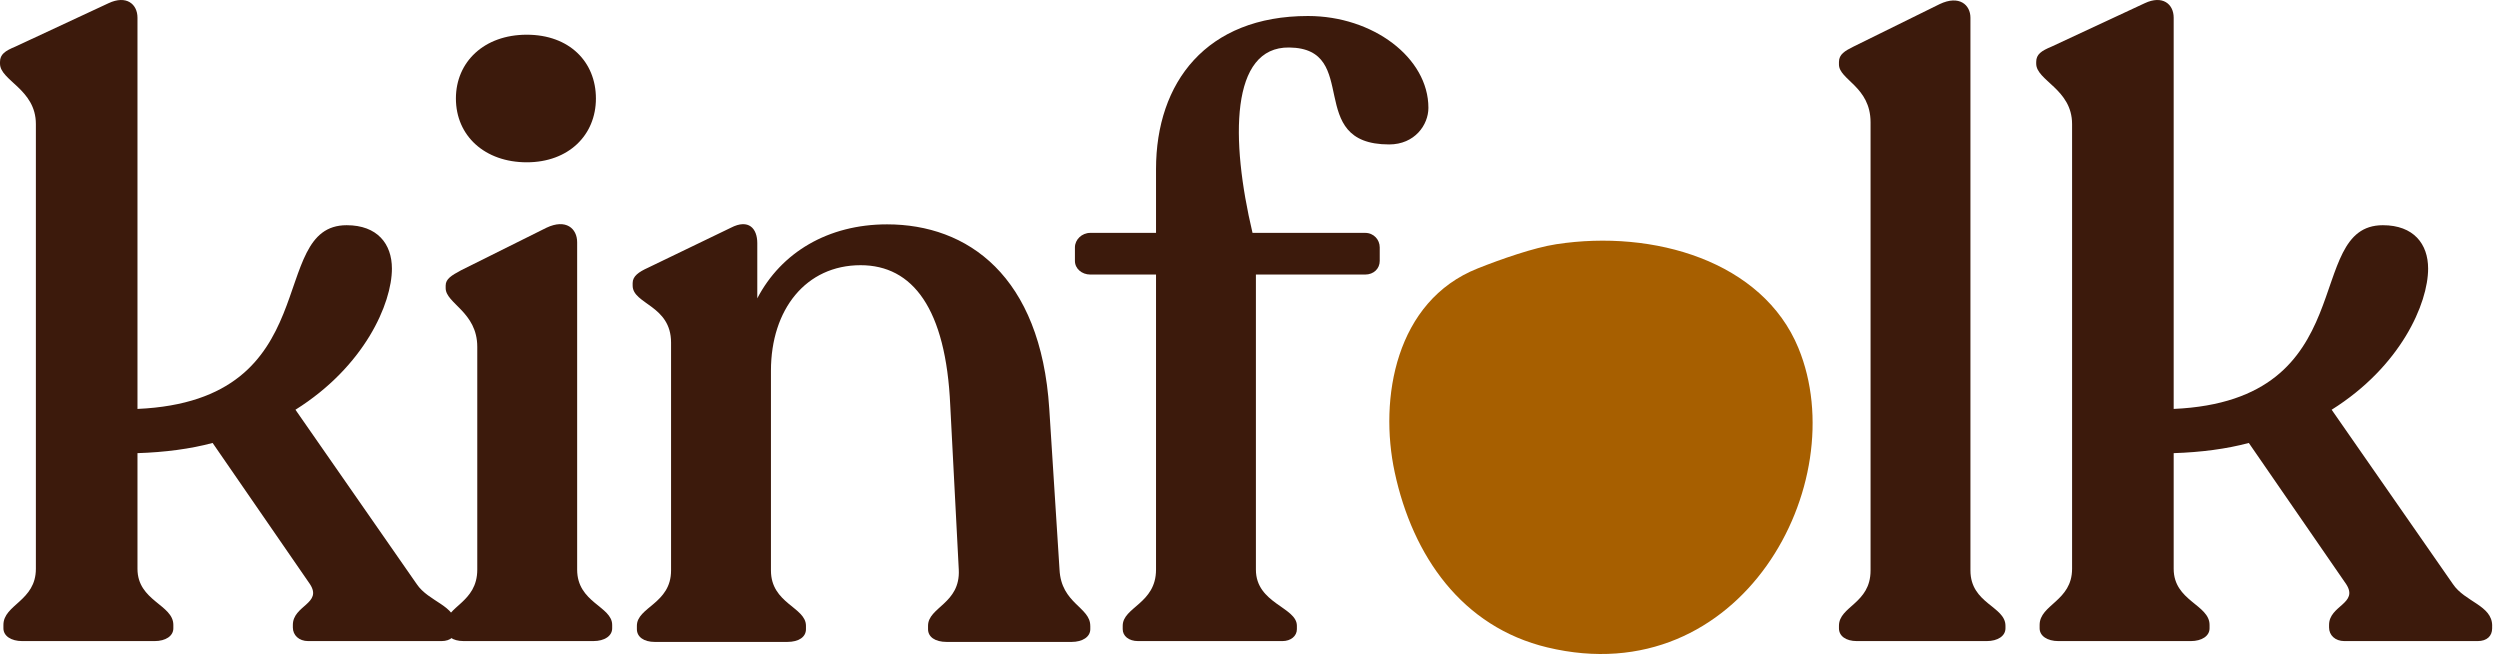
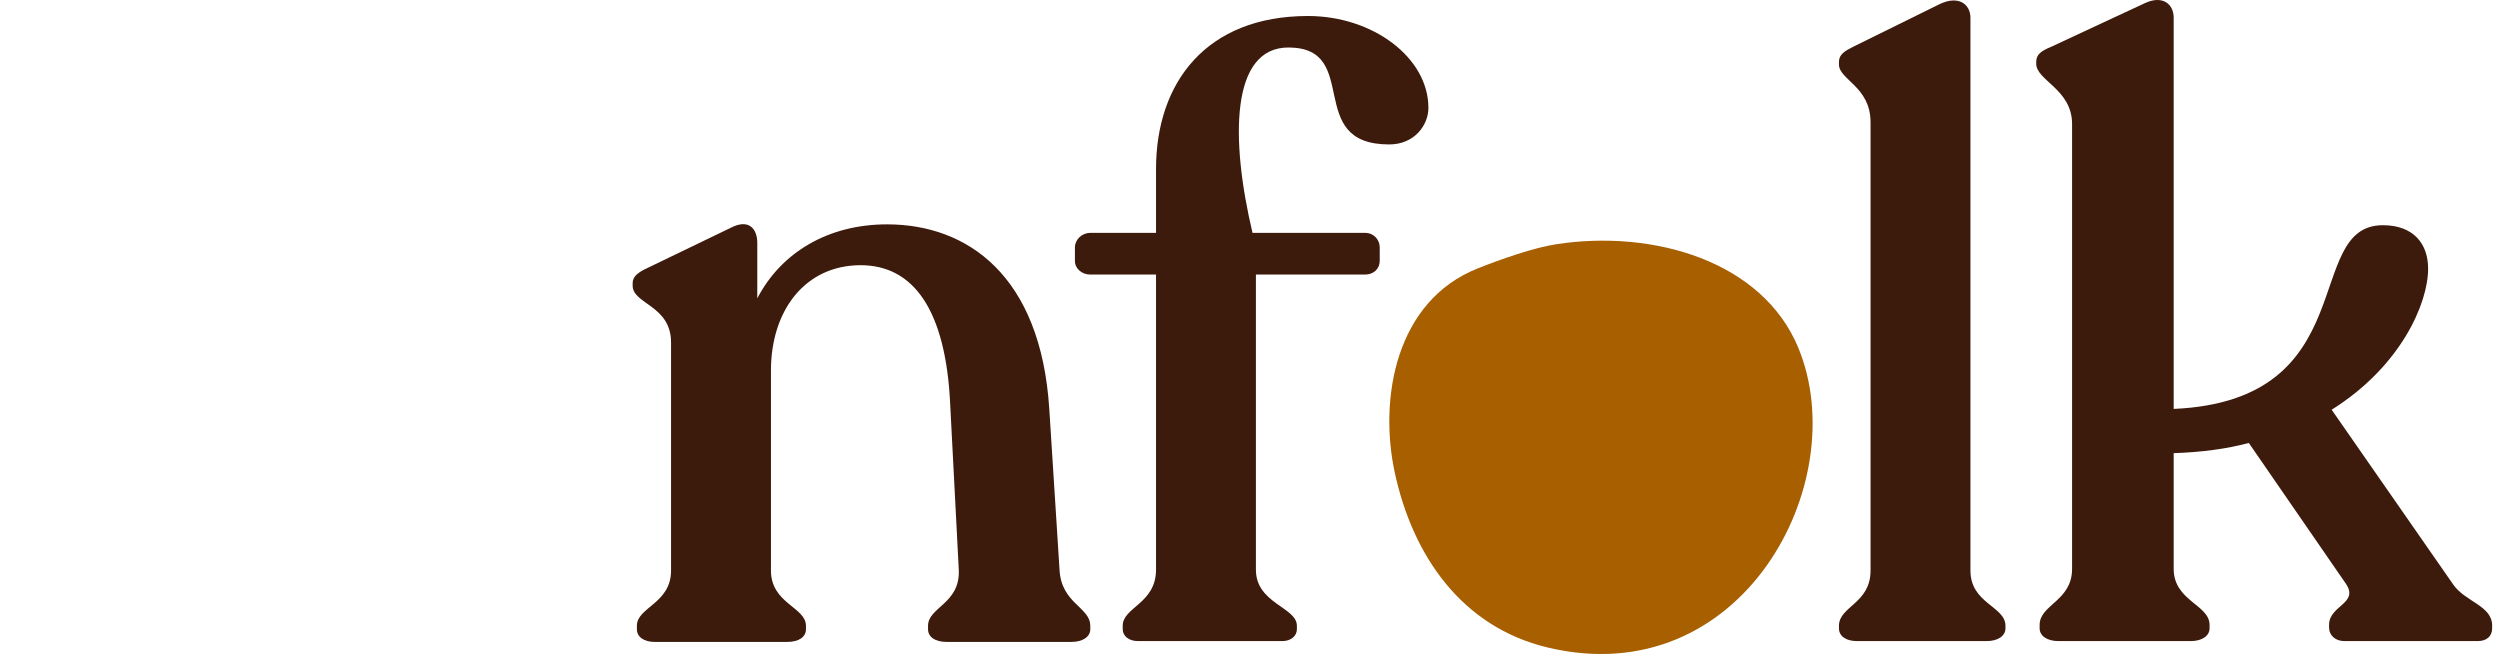
<svg xmlns="http://www.w3.org/2000/svg" width="237" height="62" viewBox="0 0 237 62" fill="none">
-   <path d="M43.223 59.323V59.566C43.223 60.29 42.736 60.775 41.847 60.775H29.22C28.331 60.775 27.763 60.209 27.763 59.485V59.242C27.763 57.387 30.596 57.226 29.382 55.373L20.156 41.992C18.05 42.557 15.622 42.877 13.033 42.958V53.922C13.033 56.986 16.433 57.309 16.433 59.242V59.566C16.433 60.29 15.707 60.775 14.652 60.775H2.106C1.055 60.775 0.324 60.29 0.324 59.566V59.242C0.324 57.306 3.401 56.986 3.401 53.922V11.757C3.401 8.45 0 7.645 0 6.032V5.871C0 5.146 0.487 4.823 1.457 4.419L10.281 0.308C11.981 -0.497 13.033 0.388 13.033 1.678V38.766C31.163 37.961 25.173 21.35 32.864 21.35C35.778 21.35 37.154 23.125 37.154 25.462C37.154 28.768 34.564 34.732 28.009 38.843L39.504 55.37C40.636 57.064 43.226 57.387 43.226 59.32L43.223 59.323Z" fill="#3C1A0C" />
-   <path d="M42.249 59.565V59.242C42.249 57.468 45.245 57.148 45.245 54.003V32.879C45.245 29.573 42.249 28.768 42.249 27.317V27.074C42.249 26.428 42.817 26.108 43.707 25.623L51.8 21.592C53.663 20.706 54.714 21.673 54.714 22.963V54.003C54.714 57.148 58.034 57.471 58.034 59.242V59.565C58.034 60.29 57.307 60.774 56.252 60.774H43.95C42.898 60.774 42.249 60.29 42.249 59.565ZM43.22 9.338C43.22 5.87 45.891 3.291 49.938 3.291C53.984 3.291 56.493 5.87 56.493 9.338C56.493 12.807 53.903 15.386 49.938 15.386C45.972 15.386 43.22 12.887 43.22 9.338Z" fill="#3C1A0C" />
  <path d="M103.36 59.323V59.647C103.36 60.371 102.633 60.855 101.578 60.855H89.759C88.627 60.855 87.978 60.371 87.978 59.647V59.323C87.978 57.549 91.054 57.229 90.892 54.003L90.084 38.443C89.678 29.253 86.524 25.141 81.585 25.141C76.405 25.141 73.086 29.334 73.086 35.139V54.084C73.086 57.229 76.405 57.552 76.405 59.323V59.647C76.405 60.371 75.756 60.855 74.624 60.855H62.078C61.026 60.855 60.377 60.371 60.377 59.647V59.323C60.377 57.549 63.616 57.229 63.616 54.084V32.476C63.616 28.927 59.975 28.849 59.975 27.075V26.832C59.975 26.186 60.543 25.785 61.432 25.381L69.282 21.592C70.983 20.707 71.791 21.673 71.791 23.044V28.283C74.056 23.93 78.508 21.269 84.093 21.269C91.703 21.269 98.664 26.108 99.472 38.766L100.443 54.003C100.605 57.229 103.357 57.549 103.357 59.323H103.36Z" fill="#3C1A0C" />
  <path d="M135.413 10.225C135.413 11.838 134.118 13.693 131.69 13.693C123.597 13.693 129.101 4.584 122.221 4.503C116.636 4.422 116.636 13.211 118.739 22.077H129.422C130.23 22.077 130.798 22.724 130.798 23.448V24.738C130.798 25.462 130.23 26.027 129.422 26.027H119.06V54.003C119.06 57.229 122.945 57.549 122.945 59.324V59.647C122.945 60.293 122.377 60.775 121.569 60.775H107.89C107.001 60.775 106.433 60.29 106.433 59.647V59.324C106.433 57.549 109.591 57.229 109.591 54.003V26.027H103.36C102.552 26.027 101.903 25.462 101.903 24.738V23.448C101.903 22.724 102.549 22.077 103.36 22.077H109.591V16.03C109.591 7.807 114.368 1.517 123.999 1.517C130.152 1.517 135.413 5.467 135.413 10.225Z" fill="#3C1A0C" />
  <path d="M174.333 59.566V59.323C174.333 57.468 177.329 57.229 177.329 54.084V11.595C177.329 8.208 174.333 7.564 174.333 6.113V5.871C174.333 5.146 174.901 4.823 175.709 4.419L183.884 0.388C185.747 -0.497 186.798 0.469 186.798 1.678V54.084C186.798 57.229 190.118 57.471 190.118 59.323V59.566C190.118 60.29 189.391 60.775 188.336 60.775H176.034C174.982 60.775 174.333 60.29 174.333 59.566Z" fill="#3C1A0C" />
  <path d="M236.255 59.323V59.566C236.255 60.29 235.768 60.775 234.879 60.775H222.252C221.363 60.775 220.795 60.209 220.795 59.485V59.242C220.795 57.387 223.628 57.226 222.414 55.373L213.188 41.992C211.082 42.557 208.654 42.877 206.065 42.958V53.922C206.065 56.986 209.466 57.309 209.466 59.242V59.566C209.466 60.29 208.736 60.775 207.684 60.775H195.138C194.087 60.775 193.357 60.29 193.357 59.566V59.242C193.357 57.306 196.433 56.986 196.433 53.922V11.757C196.433 8.45 193.032 7.645 193.032 6.032V5.871C193.032 5.146 193.519 4.823 194.489 4.419L203.313 0.308C205.013 -0.497 206.065 0.388 206.065 1.678V38.766C224.196 37.961 218.205 21.35 225.896 21.35C228.81 21.35 230.186 23.125 230.186 25.462C230.186 28.768 227.597 34.732 221.041 38.843L232.536 55.37C233.668 57.064 236.258 57.387 236.258 59.32L236.255 59.323Z" fill="#3C1A0C" />
  <path d="M170.491 32.996C167.096 24.753 156.759 21.733 147.532 23.152C145.402 23.478 142.281 24.573 140.091 25.444C132.301 28.532 130.711 37.781 132.22 44.781C133.929 52.719 138.598 59.431 146.682 61.373C165.105 65.799 175.755 45.78 170.491 32.999V32.996Z" fill="#A75F00" />
</svg>